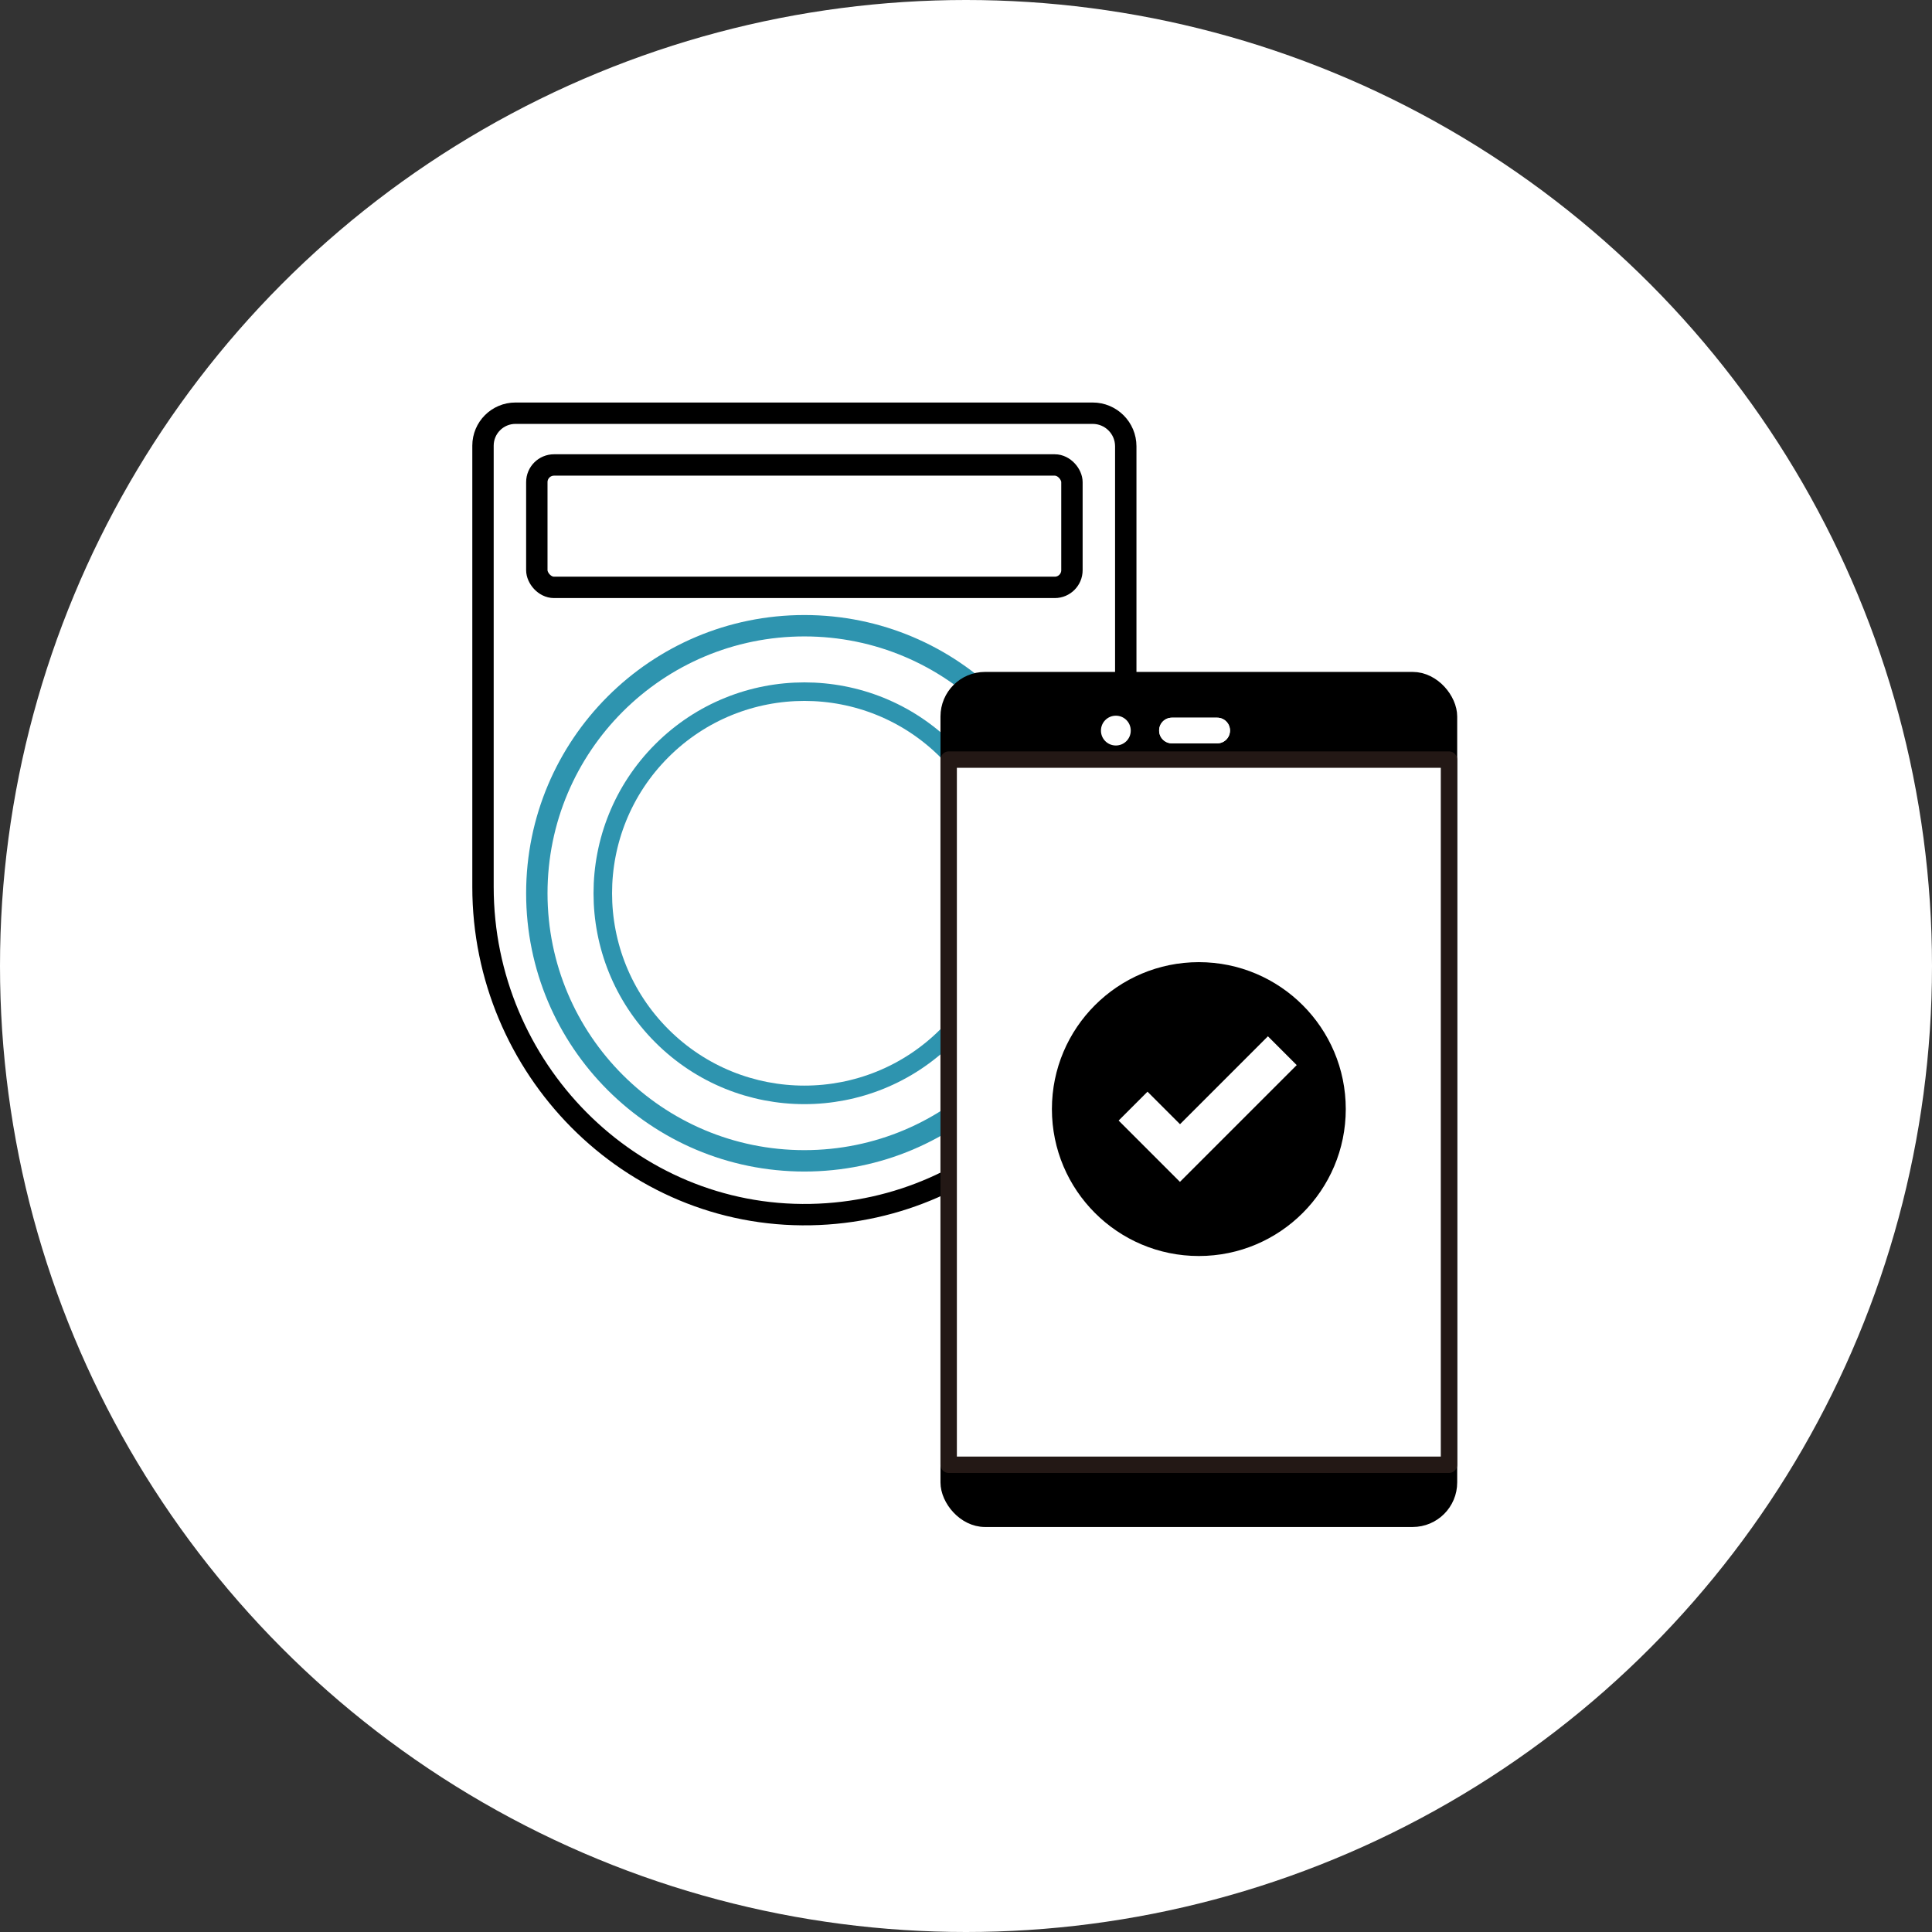
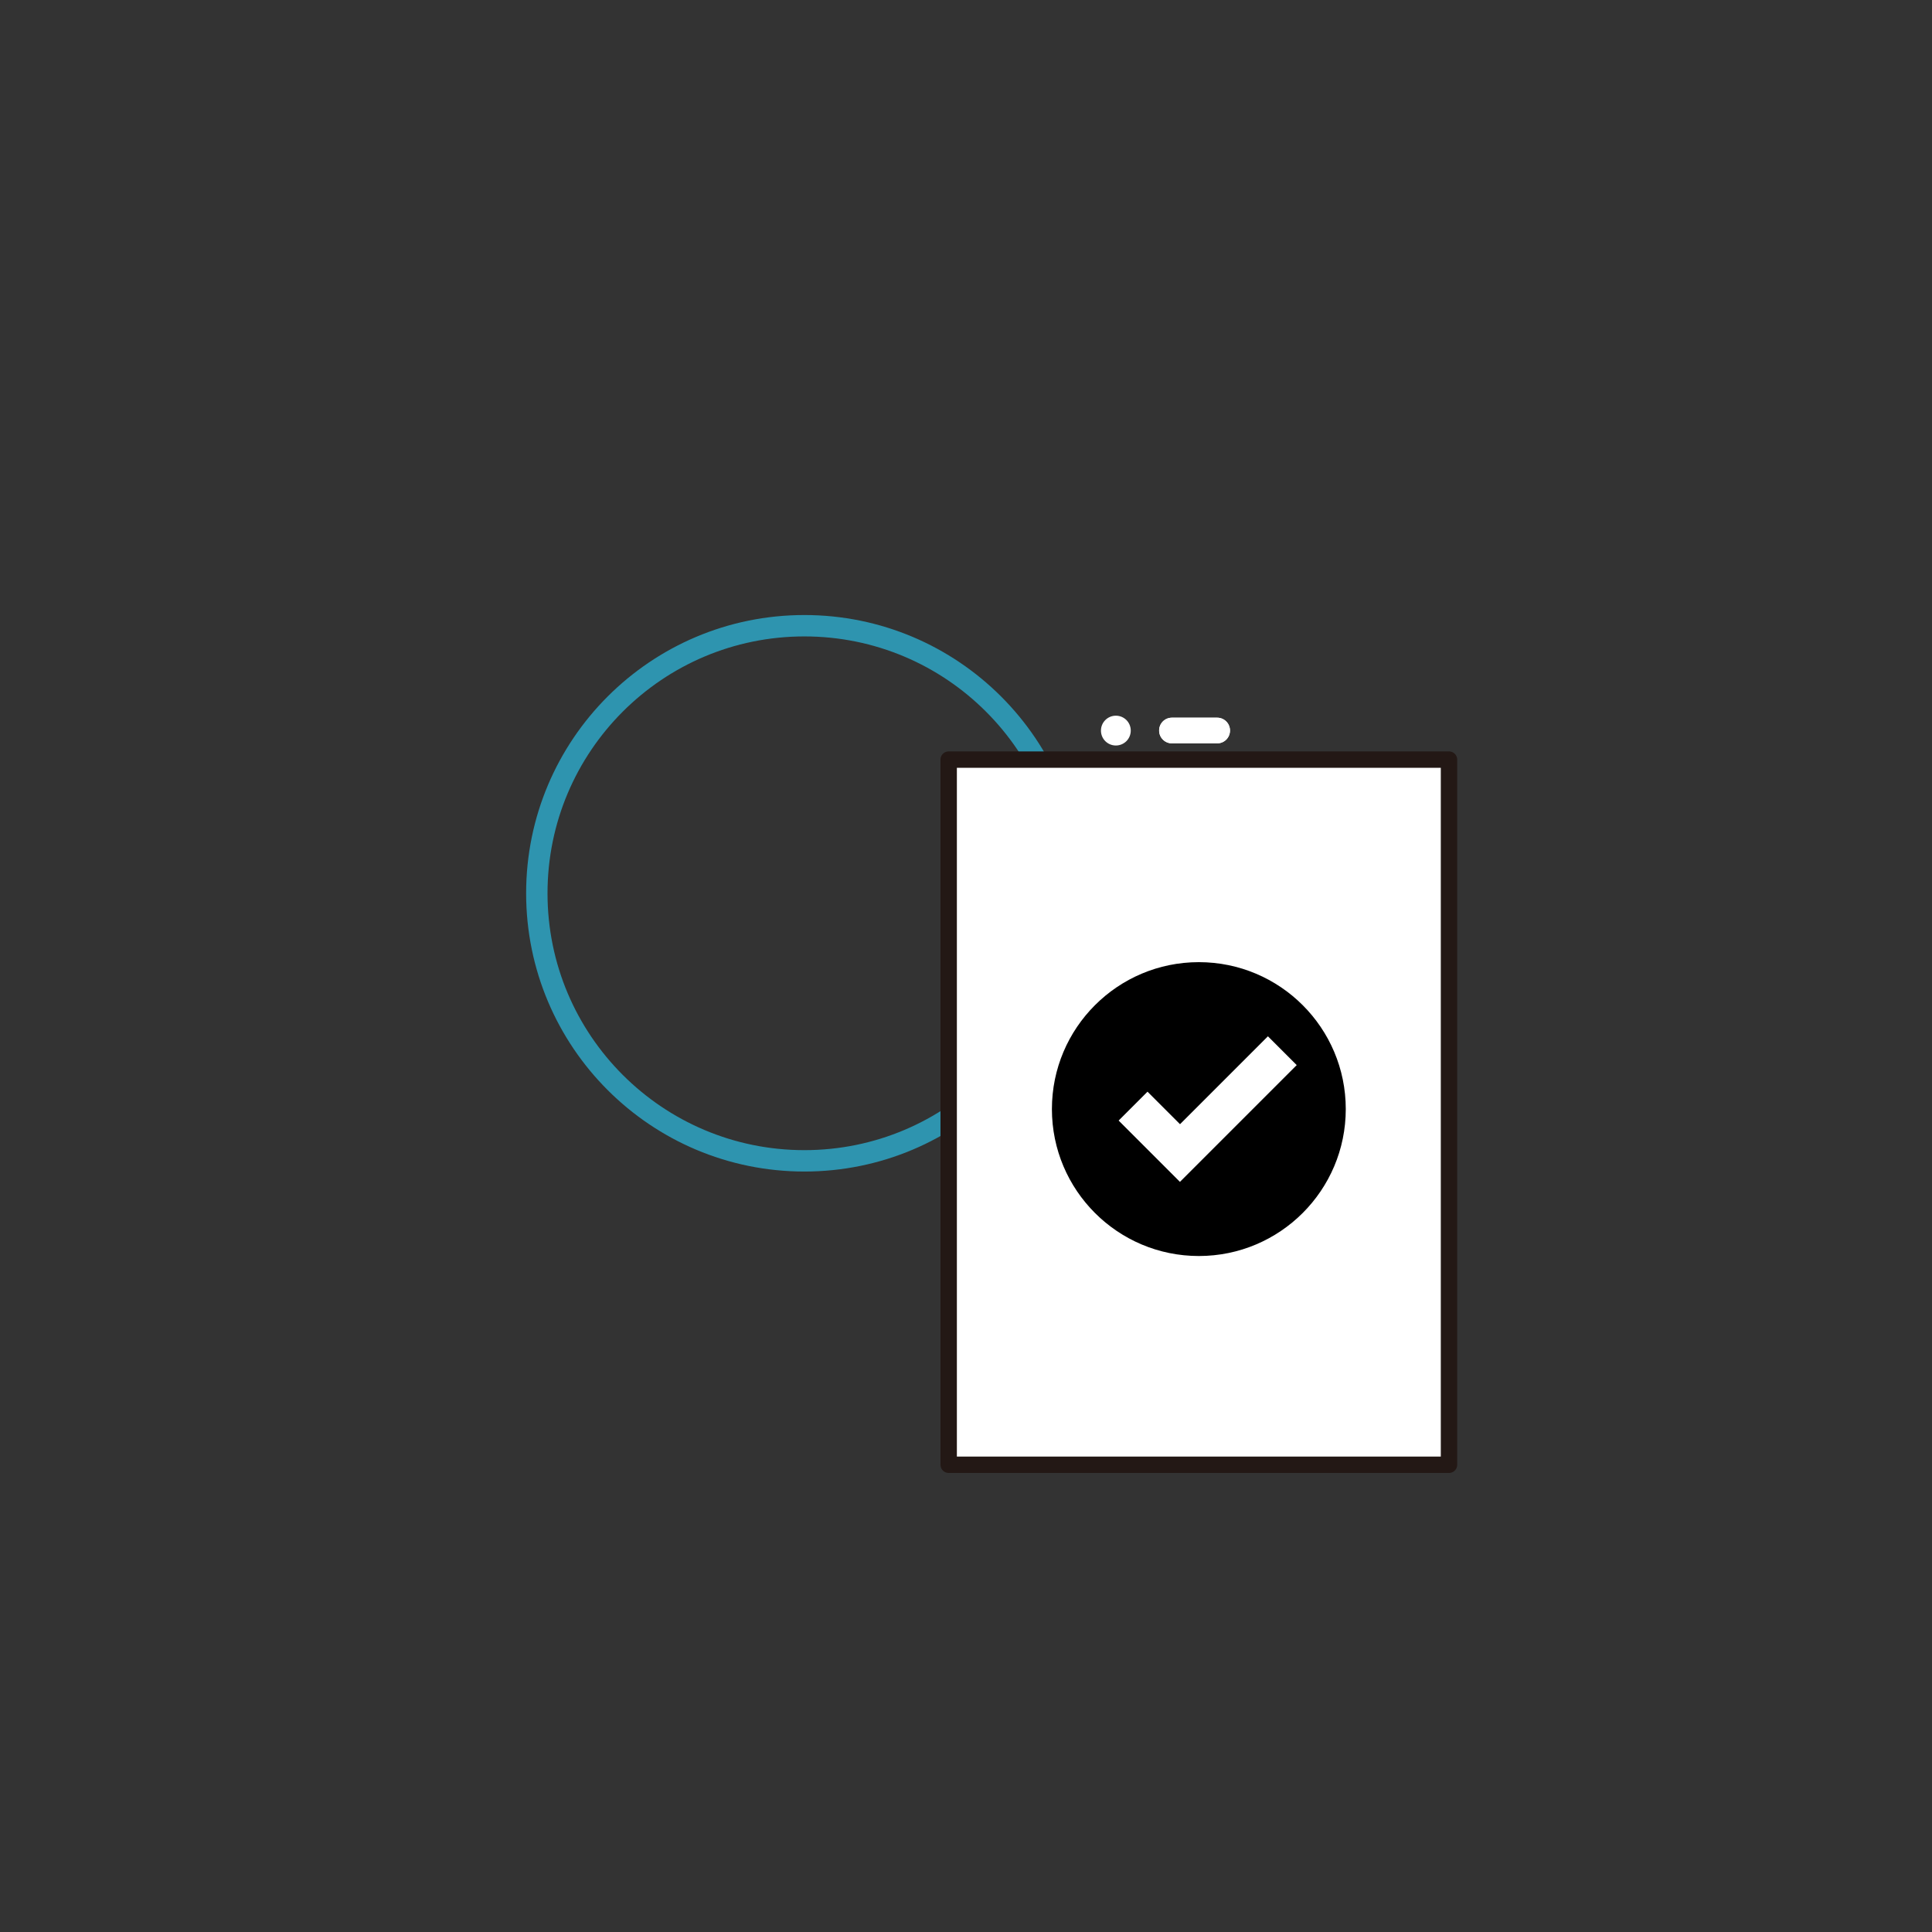
<svg xmlns="http://www.w3.org/2000/svg" id="_レイヤー_2" viewBox="0 0 271 271">
  <rect x="0" y="0" width="271" height="271" fill="#333333" stroke="none" />
  <g id="_キャッシュバック">
-     <circle cx="135.5" cy="135.5" r="135.5" style="fill:#fff;" />
-     <path d="M67.75,62.51v61.9c0,25.38,20.58,46.45,45.96,45.96,24.49-.47,44.2-20.47,44.2-45.07v-62.7c0-2.56-2.08-4.64-4.64-4.64h-80.97c-2.51,0-4.55,2.04-4.55,4.55Z" style="fill:#fff; stroke:#000; stroke-miterlimit:10; stroke-width:3px;" />
    <circle cx="112.83" cy="125.3" r="37.53" style="fill:none; stroke:#2e94af; stroke-miterlimit:10; stroke-width:3px;" />
-     <circle cx="112.83" cy="125.3" r="28.28" transform="translate(-55.55 116.48) rotate(-45)" style="fill:none; stroke:#2e94af; stroke-miterlimit:10; stroke-width:2.6px;" />
-     <rect x="75.3" y="65.22" width="75.06" height="17.17" rx="2.41" ry="2.41" style="fill:#fff; stroke:#000; stroke-miterlimit:10; stroke-width:3px;" />
-     <rect x="133.07" y="95.4" width="70.18" height="117.64" rx="5.1" ry="5.1" style="stroke:#000; stroke-linecap:round; stroke-linejoin:round; stroke-width:2.3px;" />
    <path d="M156.52,100.39c-1.15,0-2.09.93-2.09,2.09s.93,2.09,2.09,2.09,2.09-.93,2.09-2.09-.93-2.09-2.09-2.09Z" style="fill:#fff;" />
    <path d="M170.73,104.27h-6.34c-.99,0-1.8-.8-1.8-1.8s.8-1.8,1.8-1.8h6.34c.99,0,1.8.8,1.8,1.8s-.8,1.8-1.8,1.8Z" style="fill:#fff;" />
    <path d="M170.73,104.27h-6.34c-.99,0-1.8-.8-1.8-1.8s.8-1.8,1.8-1.8h6.34c.99,0,1.8.8,1.8,1.8s-.8,1.8-1.8,1.8Z" style="fill:#fff;" />
    <rect x="133.07" y="106.55" width="70.18" height="98.91" style="fill:#fff; stroke:#231815; stroke-linecap:round; stroke-linejoin:round; stroke-width:2.3px;" />
    <path d="M168.16,134.96c-11.38,0-20.61,9.23-20.61,20.61s9.23,20.61,20.61,20.61,20.61-9.23,20.61-20.61-9.23-20.61-20.61-20.61ZM165.51,165.78l-8.6-8.6,4.05-4.05,4.56,4.56,12.33-12.33,4.04,4.04-16.37,16.37Z" />
  </g>
</svg>